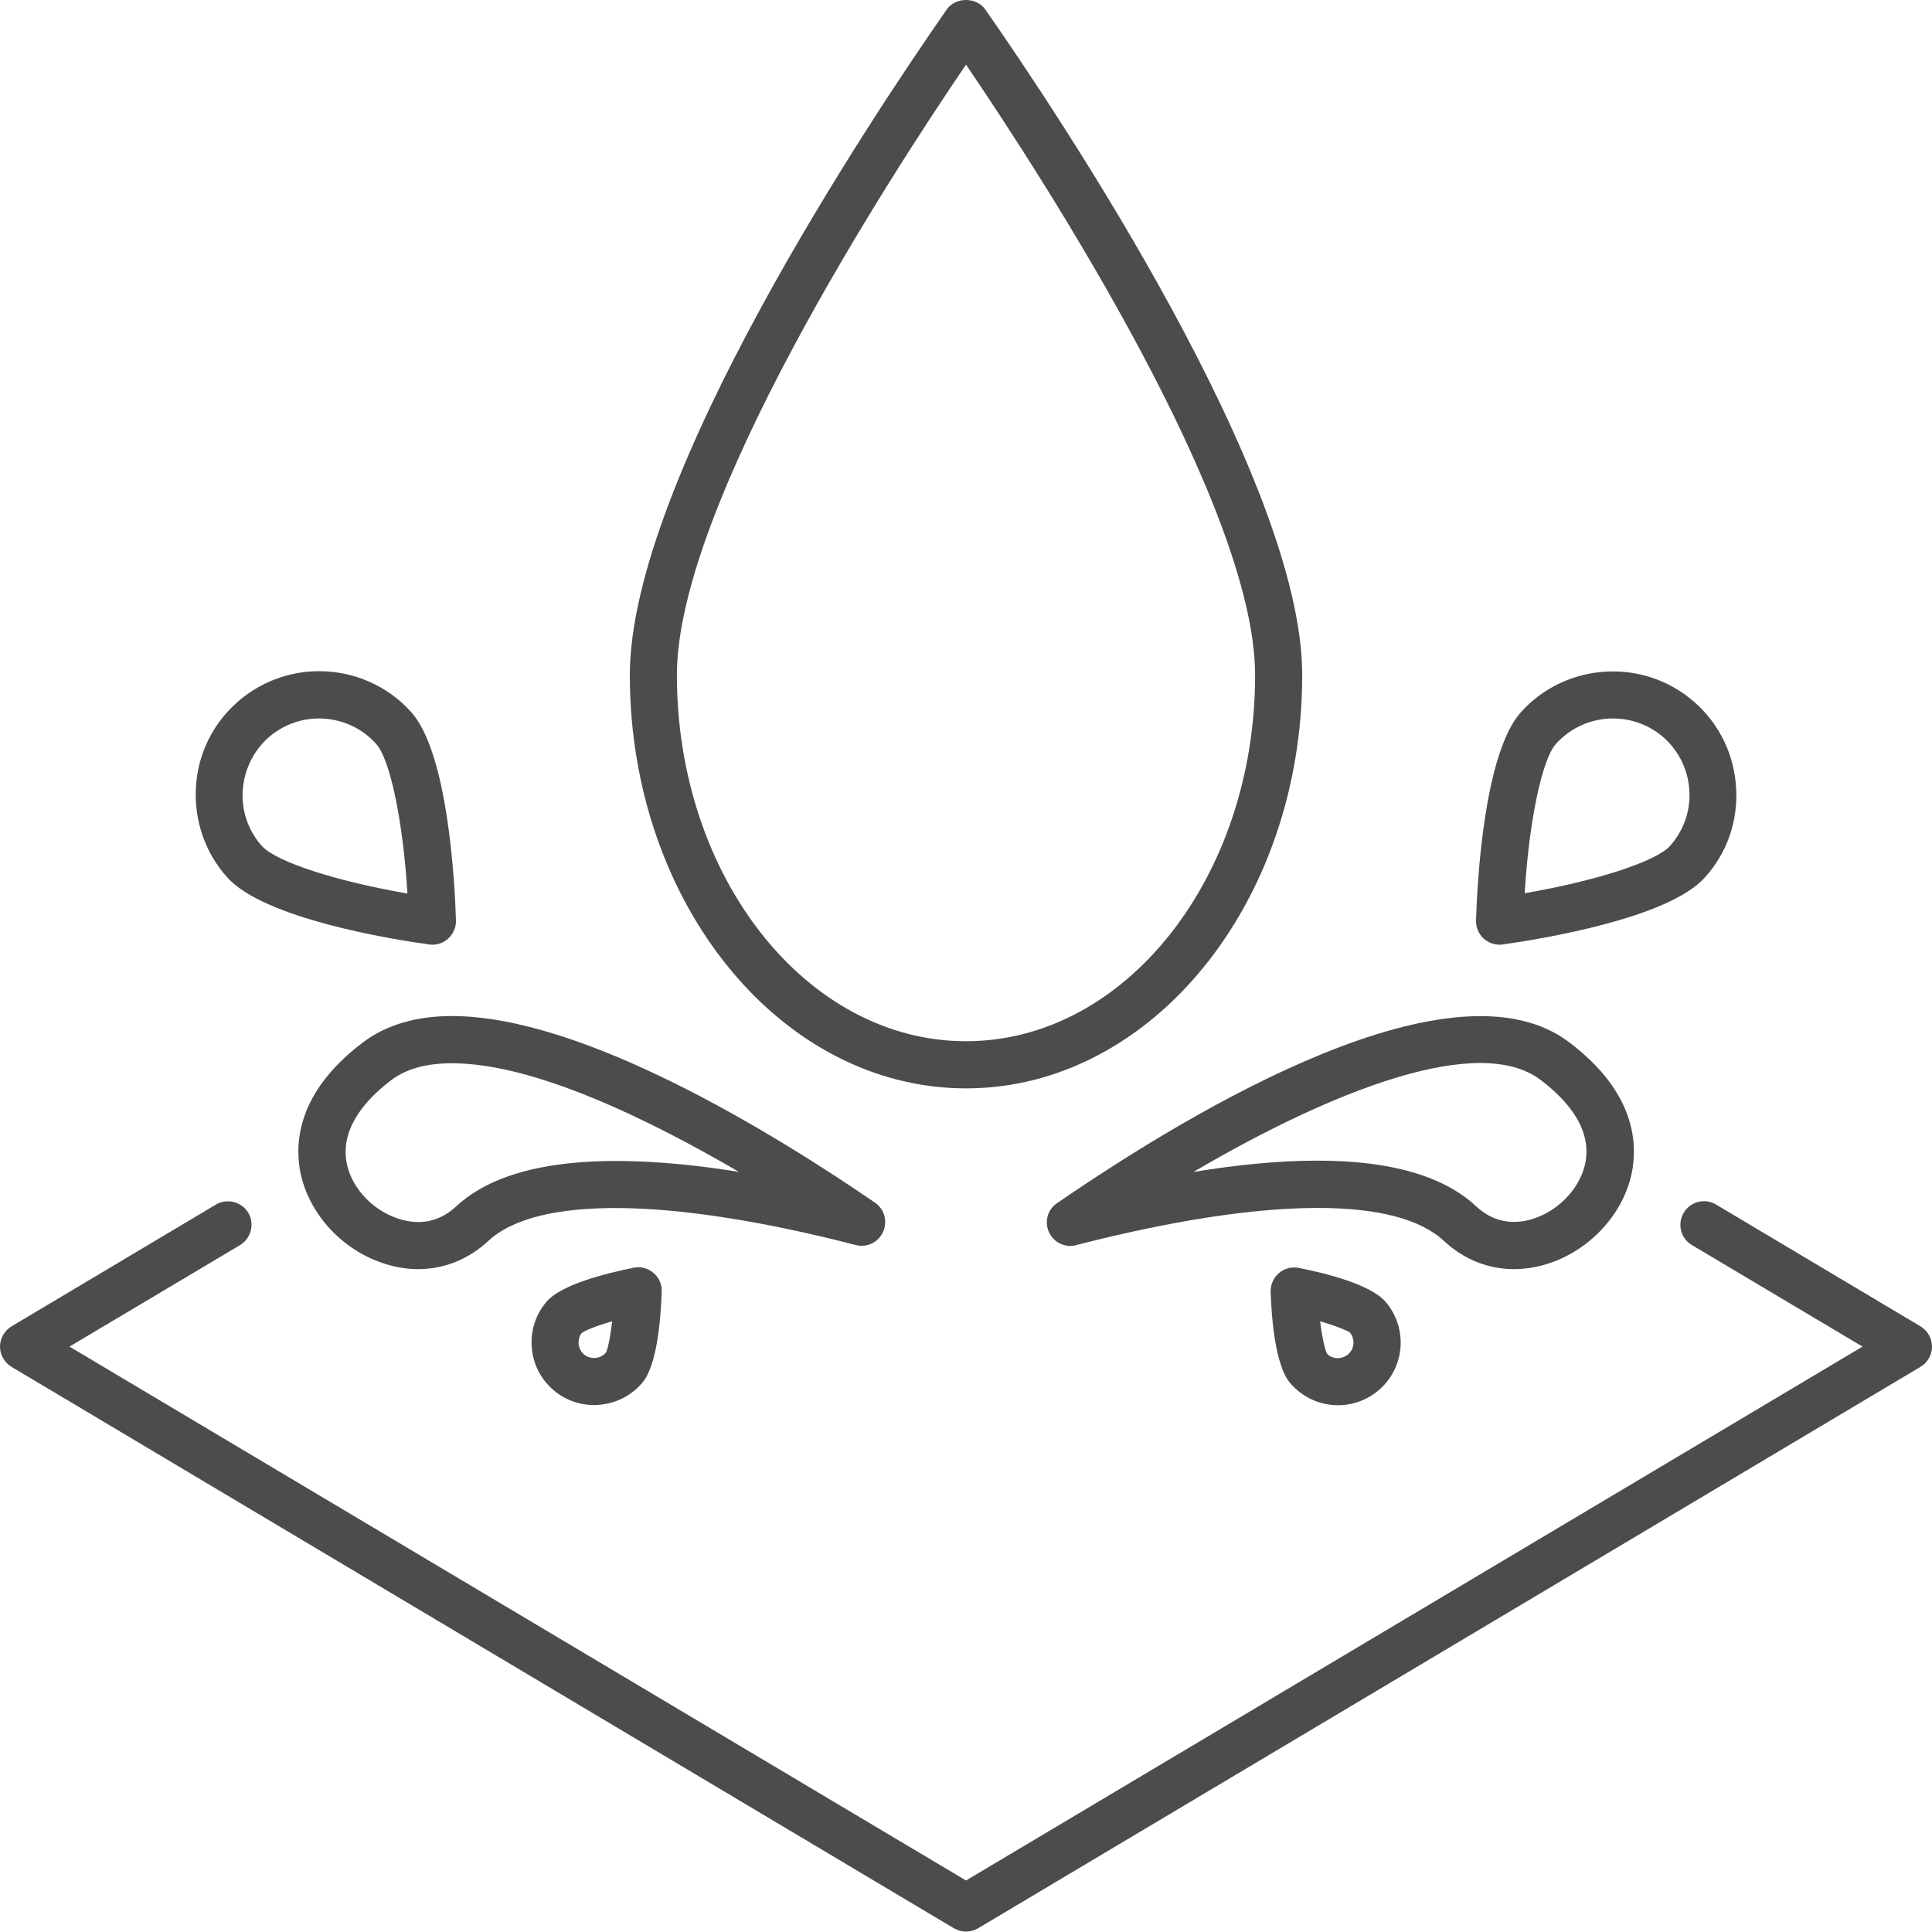
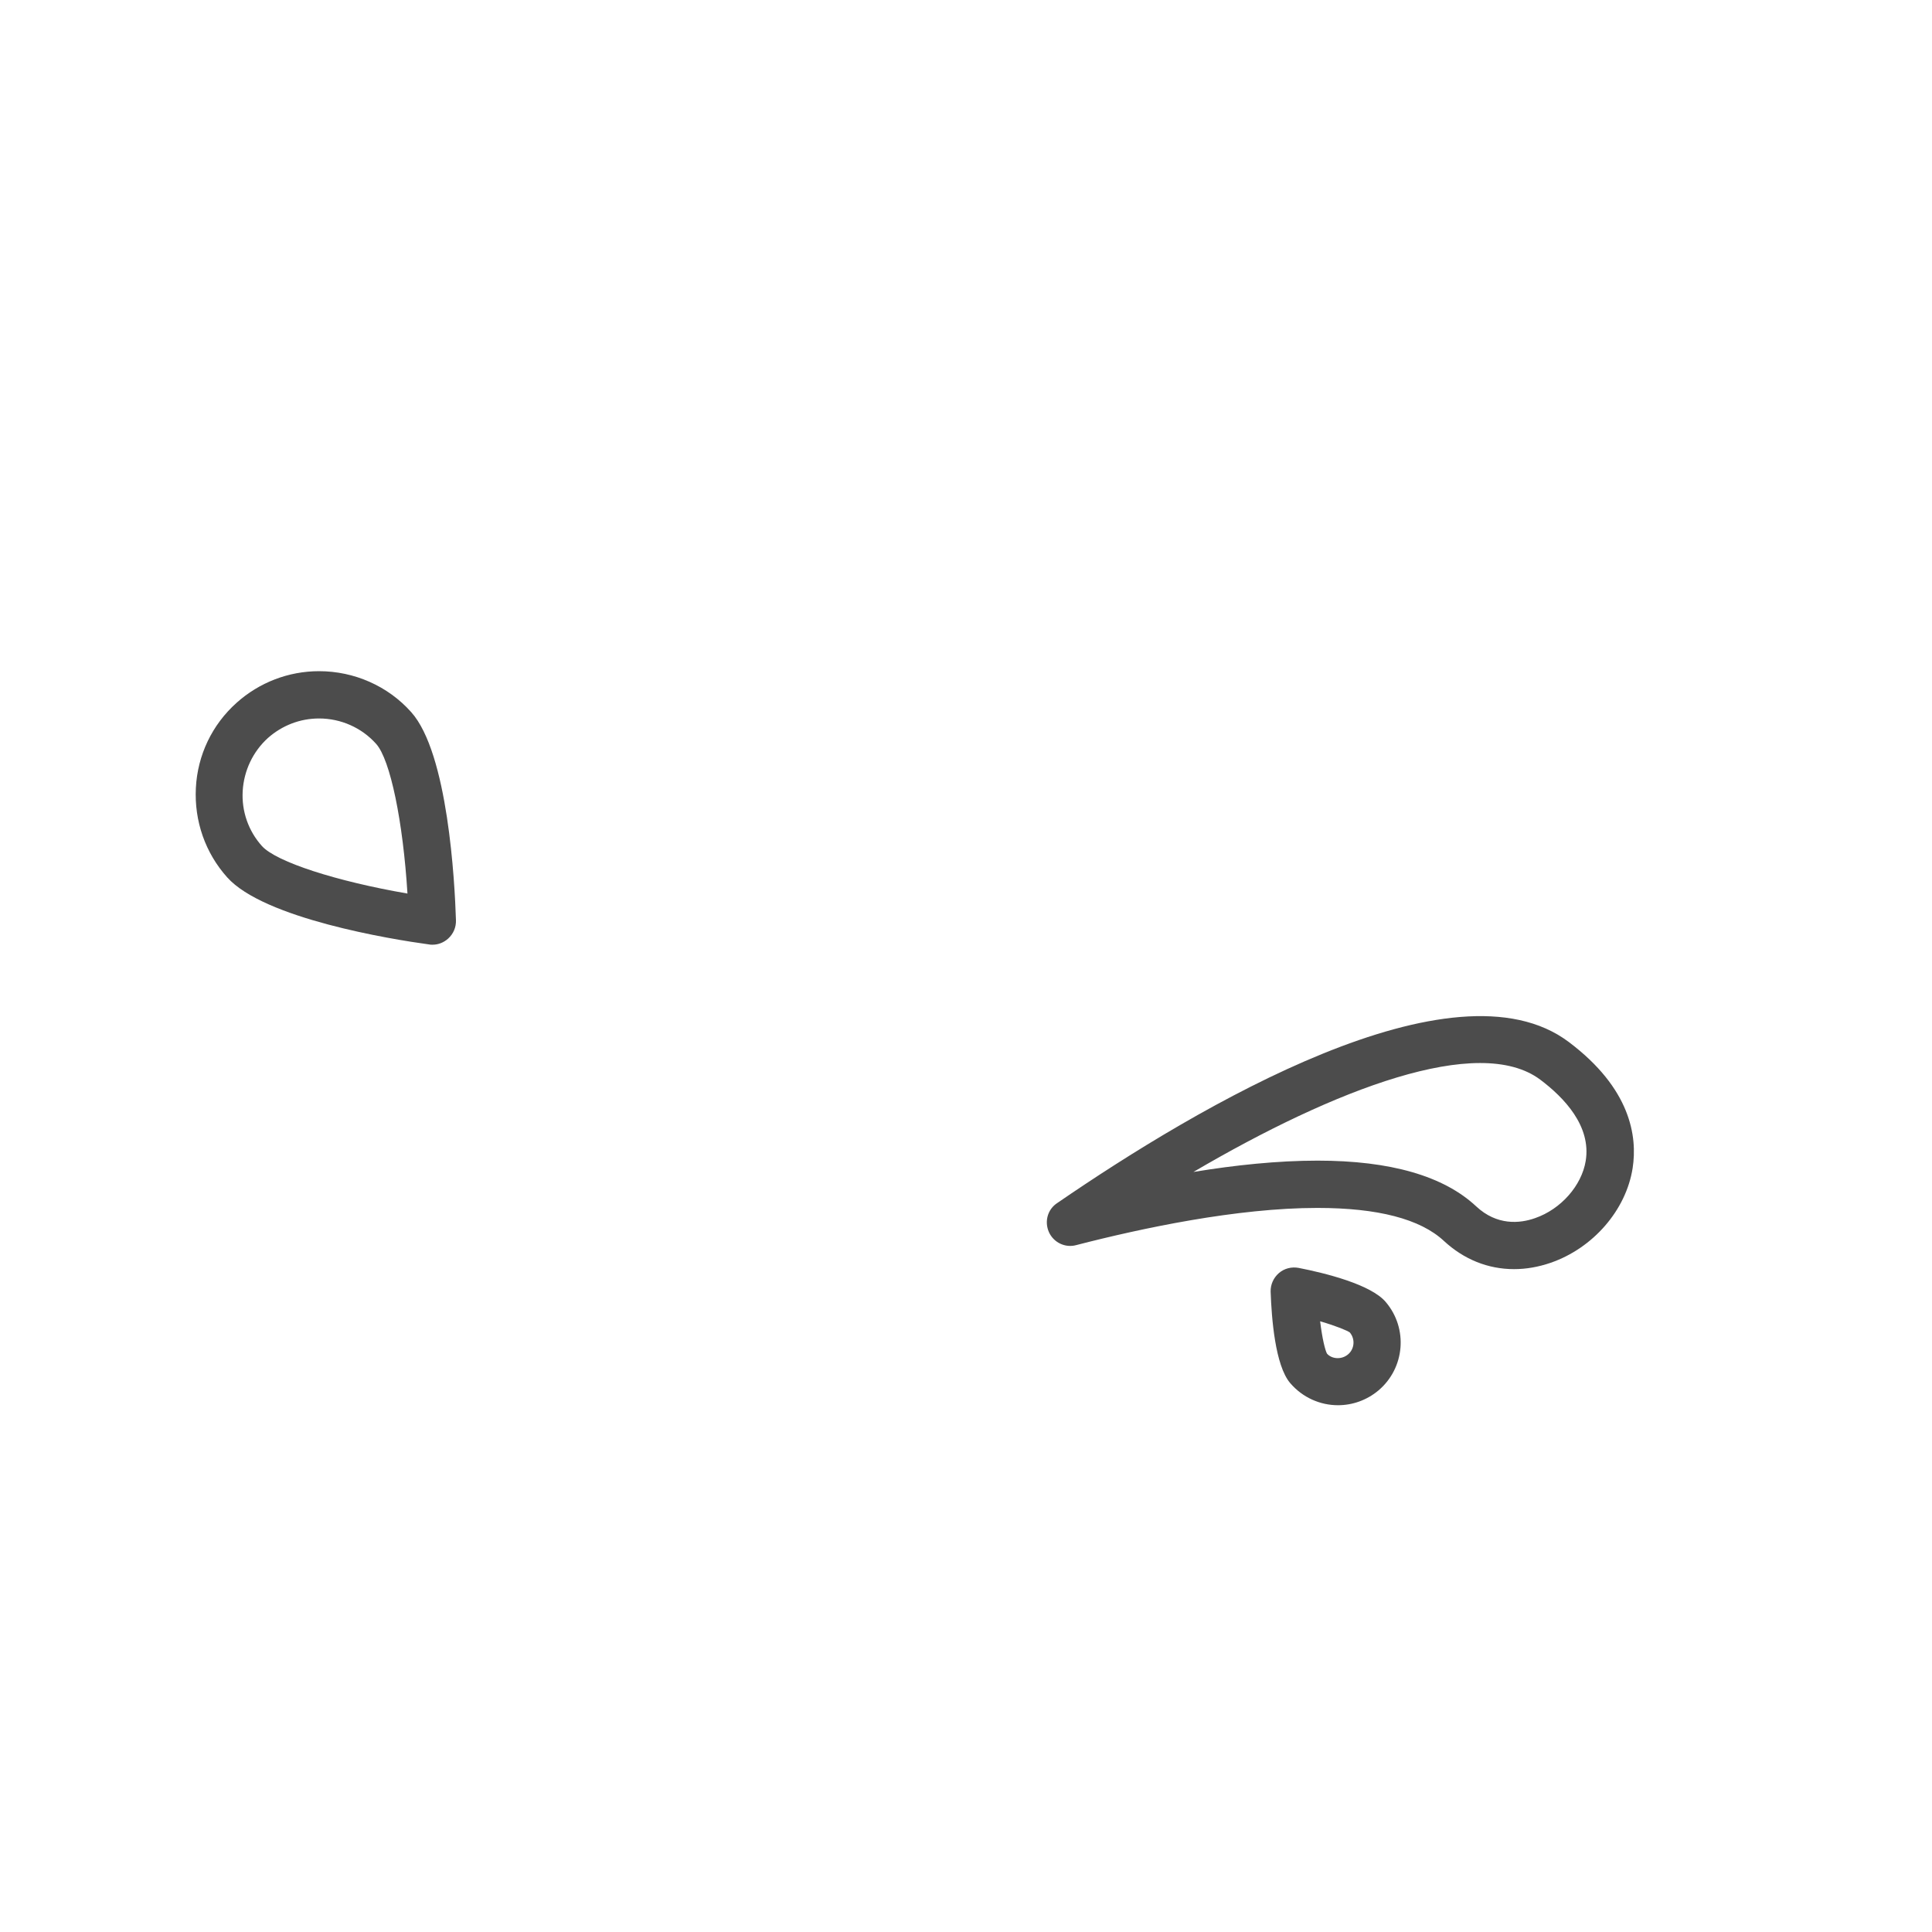
<svg xmlns="http://www.w3.org/2000/svg" fill="none" viewBox="0 0 50 50" height="50" width="50">
  <g opacity="0.7">
-     <path fill="black" d="M25 28.167C29.8 28.167 33.701 23.367 33.701 17.472C33.701 12.399 27.427 3.009 25.501 0.247C25.274 -0.082 24.727 -0.082 24.5 0.247C22.581 3.002 16.3 12.394 16.3 17.472C16.3 23.367 20.201 28.167 25.001 28.167H25ZM25 1.673C27.013 4.632 32.482 13.082 32.482 17.472C32.482 22.698 29.128 26.947 25 26.947C20.872 26.947 17.518 22.698 17.518 17.472C17.518 13.082 22.987 4.631 25 1.673Z" />
    <path fill="black" d="M11.104 24.442C11.135 24.449 11.159 24.449 11.19 24.449C11.343 24.449 11.483 24.394 11.6 24.289C11.733 24.168 11.807 23.996 11.8 23.813C11.769 22.82 11.593 19.49 10.642 18.43C10.04 17.753 9.166 17.37 8.258 17.37C7.465 17.37 6.71 17.663 6.124 18.187C5.49 18.754 5.112 19.54 5.069 20.395C5.026 21.248 5.312 22.072 5.879 22.705C6.829 23.77 10.116 24.308 11.104 24.442ZM6.934 19.099C7.301 18.775 7.763 18.594 8.258 18.594C8.82 18.594 9.361 18.832 9.735 19.252C10.102 19.661 10.43 21.264 10.545 23.125C8.708 22.808 7.155 22.308 6.781 21.898C6.429 21.507 6.25 20.995 6.281 20.471C6.312 19.947 6.543 19.454 6.934 19.099Z" />
-     <path fill="black" d="M14.141 33.693C13.86 34.022 13.726 34.443 13.762 34.877C13.798 35.31 14 35.701 14.329 35.979C14.622 36.23 14.994 36.363 15.377 36.363C15.42 36.363 15.468 36.363 15.511 36.356C15.944 36.32 16.339 36.118 16.62 35.789C17.011 35.331 17.102 34.112 17.125 33.424C17.133 33.24 17.052 33.057 16.911 32.943C16.77 32.821 16.582 32.771 16.399 32.809C15.713 32.947 14.524 33.236 14.141 33.693ZM15.682 35.003C15.615 35.081 15.518 35.136 15.408 35.143C15.299 35.151 15.194 35.12 15.115 35.053C15.037 34.986 14.982 34.889 14.975 34.779C14.967 34.669 14.998 34.565 15.048 34.505C15.127 34.438 15.408 34.322 15.842 34.193C15.791 34.643 15.725 34.929 15.682 35.003Z" />
-     <path fill="black" d="M38.81 24.449C38.841 24.449 38.865 24.449 38.896 24.442C39.884 24.301 43.171 23.77 44.121 22.71C44.695 22.077 44.981 21.253 44.931 20.4C44.884 19.547 44.51 18.759 43.876 18.192C42.566 17.015 40.534 17.125 39.358 18.435C38.407 19.502 38.229 22.825 38.2 23.818C38.193 23.994 38.267 24.17 38.4 24.294C38.519 24.394 38.664 24.449 38.81 24.449ZM40.267 19.252C40.658 18.818 41.201 18.594 41.744 18.594C42.214 18.594 42.69 18.759 43.069 19.099C43.459 19.452 43.69 19.935 43.721 20.464C43.752 20.995 43.569 21.5 43.221 21.891C42.854 22.3 41.301 22.798 39.458 23.117C39.572 21.26 39.903 19.661 40.267 19.252Z" />
    <path fill="black" d="M33.098 32.947C32.958 33.069 32.879 33.245 32.884 33.428C32.908 34.117 33.001 35.336 33.389 35.793C33.713 36.172 34.17 36.367 34.627 36.367C34.999 36.367 35.371 36.239 35.675 35.984C36.359 35.405 36.445 34.381 35.864 33.697C35.48 33.24 34.292 32.947 33.613 32.814C33.427 32.778 33.239 32.826 33.098 32.947ZM34.932 34.483C35.078 34.655 35.054 34.91 34.889 35.05C34.718 35.196 34.463 35.172 34.342 35.031C34.294 34.941 34.22 34.648 34.165 34.195C34.592 34.319 34.866 34.436 34.932 34.483Z" />
-     <path fill="black" d="M22.854 31.88C22.975 31.611 22.89 31.294 22.646 31.125C20.012 29.32 15.091 26.295 11.695 26.295C10.773 26.295 10.006 26.521 9.408 26.966C7.81 28.167 7.626 29.405 7.755 30.234C7.927 31.32 8.779 32.302 9.877 32.68C10.194 32.79 10.511 32.845 10.823 32.845C11.488 32.845 12.121 32.595 12.64 32.114C13.896 30.942 17.359 30.985 22.154 32.223C22.433 32.294 22.732 32.154 22.854 31.88ZM11.804 31.223C11.261 31.728 10.675 31.668 10.273 31.527C9.601 31.297 9.06 30.687 8.963 30.046C8.822 29.143 9.525 28.405 10.139 27.943C10.518 27.662 11.035 27.517 11.695 27.517C13.822 27.517 16.78 28.962 19.122 30.327C16.201 29.863 13.269 29.855 11.804 31.223Z" />
    <path fill="black" d="M27.146 31.887C27.268 32.157 27.568 32.302 27.854 32.223C29.55 31.785 32.013 31.261 34.092 31.261C35.659 31.261 36.757 31.547 37.367 32.114C37.886 32.595 38.512 32.845 39.184 32.845C39.496 32.845 39.813 32.79 40.13 32.681C41.228 32.302 42.081 31.32 42.252 30.234C42.381 29.405 42.197 28.167 40.599 26.966C37.624 24.727 31.026 28.619 27.368 31.13C27.111 31.294 27.025 31.613 27.146 31.887ZM39.861 27.941C40.478 28.405 41.185 29.141 41.038 30.044C40.933 30.684 40.397 31.294 39.728 31.525C39.332 31.666 38.739 31.721 38.203 31.22C37.362 30.434 35.983 30.037 34.099 30.037C33.068 30.037 31.958 30.153 30.886 30.33C34.542 28.186 38.27 26.752 39.861 27.941Z" />
-     <path fill="black" d="M49.703 34.326L44.41 31.173C44.124 31.001 43.745 31.094 43.574 31.387C43.403 31.673 43.495 32.052 43.788 32.223L48.202 34.85L25 48.667L1.798 34.85L6.212 32.223C6.498 32.052 6.595 31.675 6.426 31.387C6.255 31.101 5.878 31.004 5.59 31.173L0.298 34.326C0.117 34.436 0 34.636 0 34.85C0 35.065 0.117 35.265 0.298 35.374L24.688 49.904C24.786 49.959 24.888 49.989 25 49.989C25.11 49.989 25.214 49.959 25.312 49.904L49.702 35.374C49.886 35.265 50 35.062 50 34.85C50 34.636 49.884 34.436 49.703 34.326Z" />
  </g>
</svg>